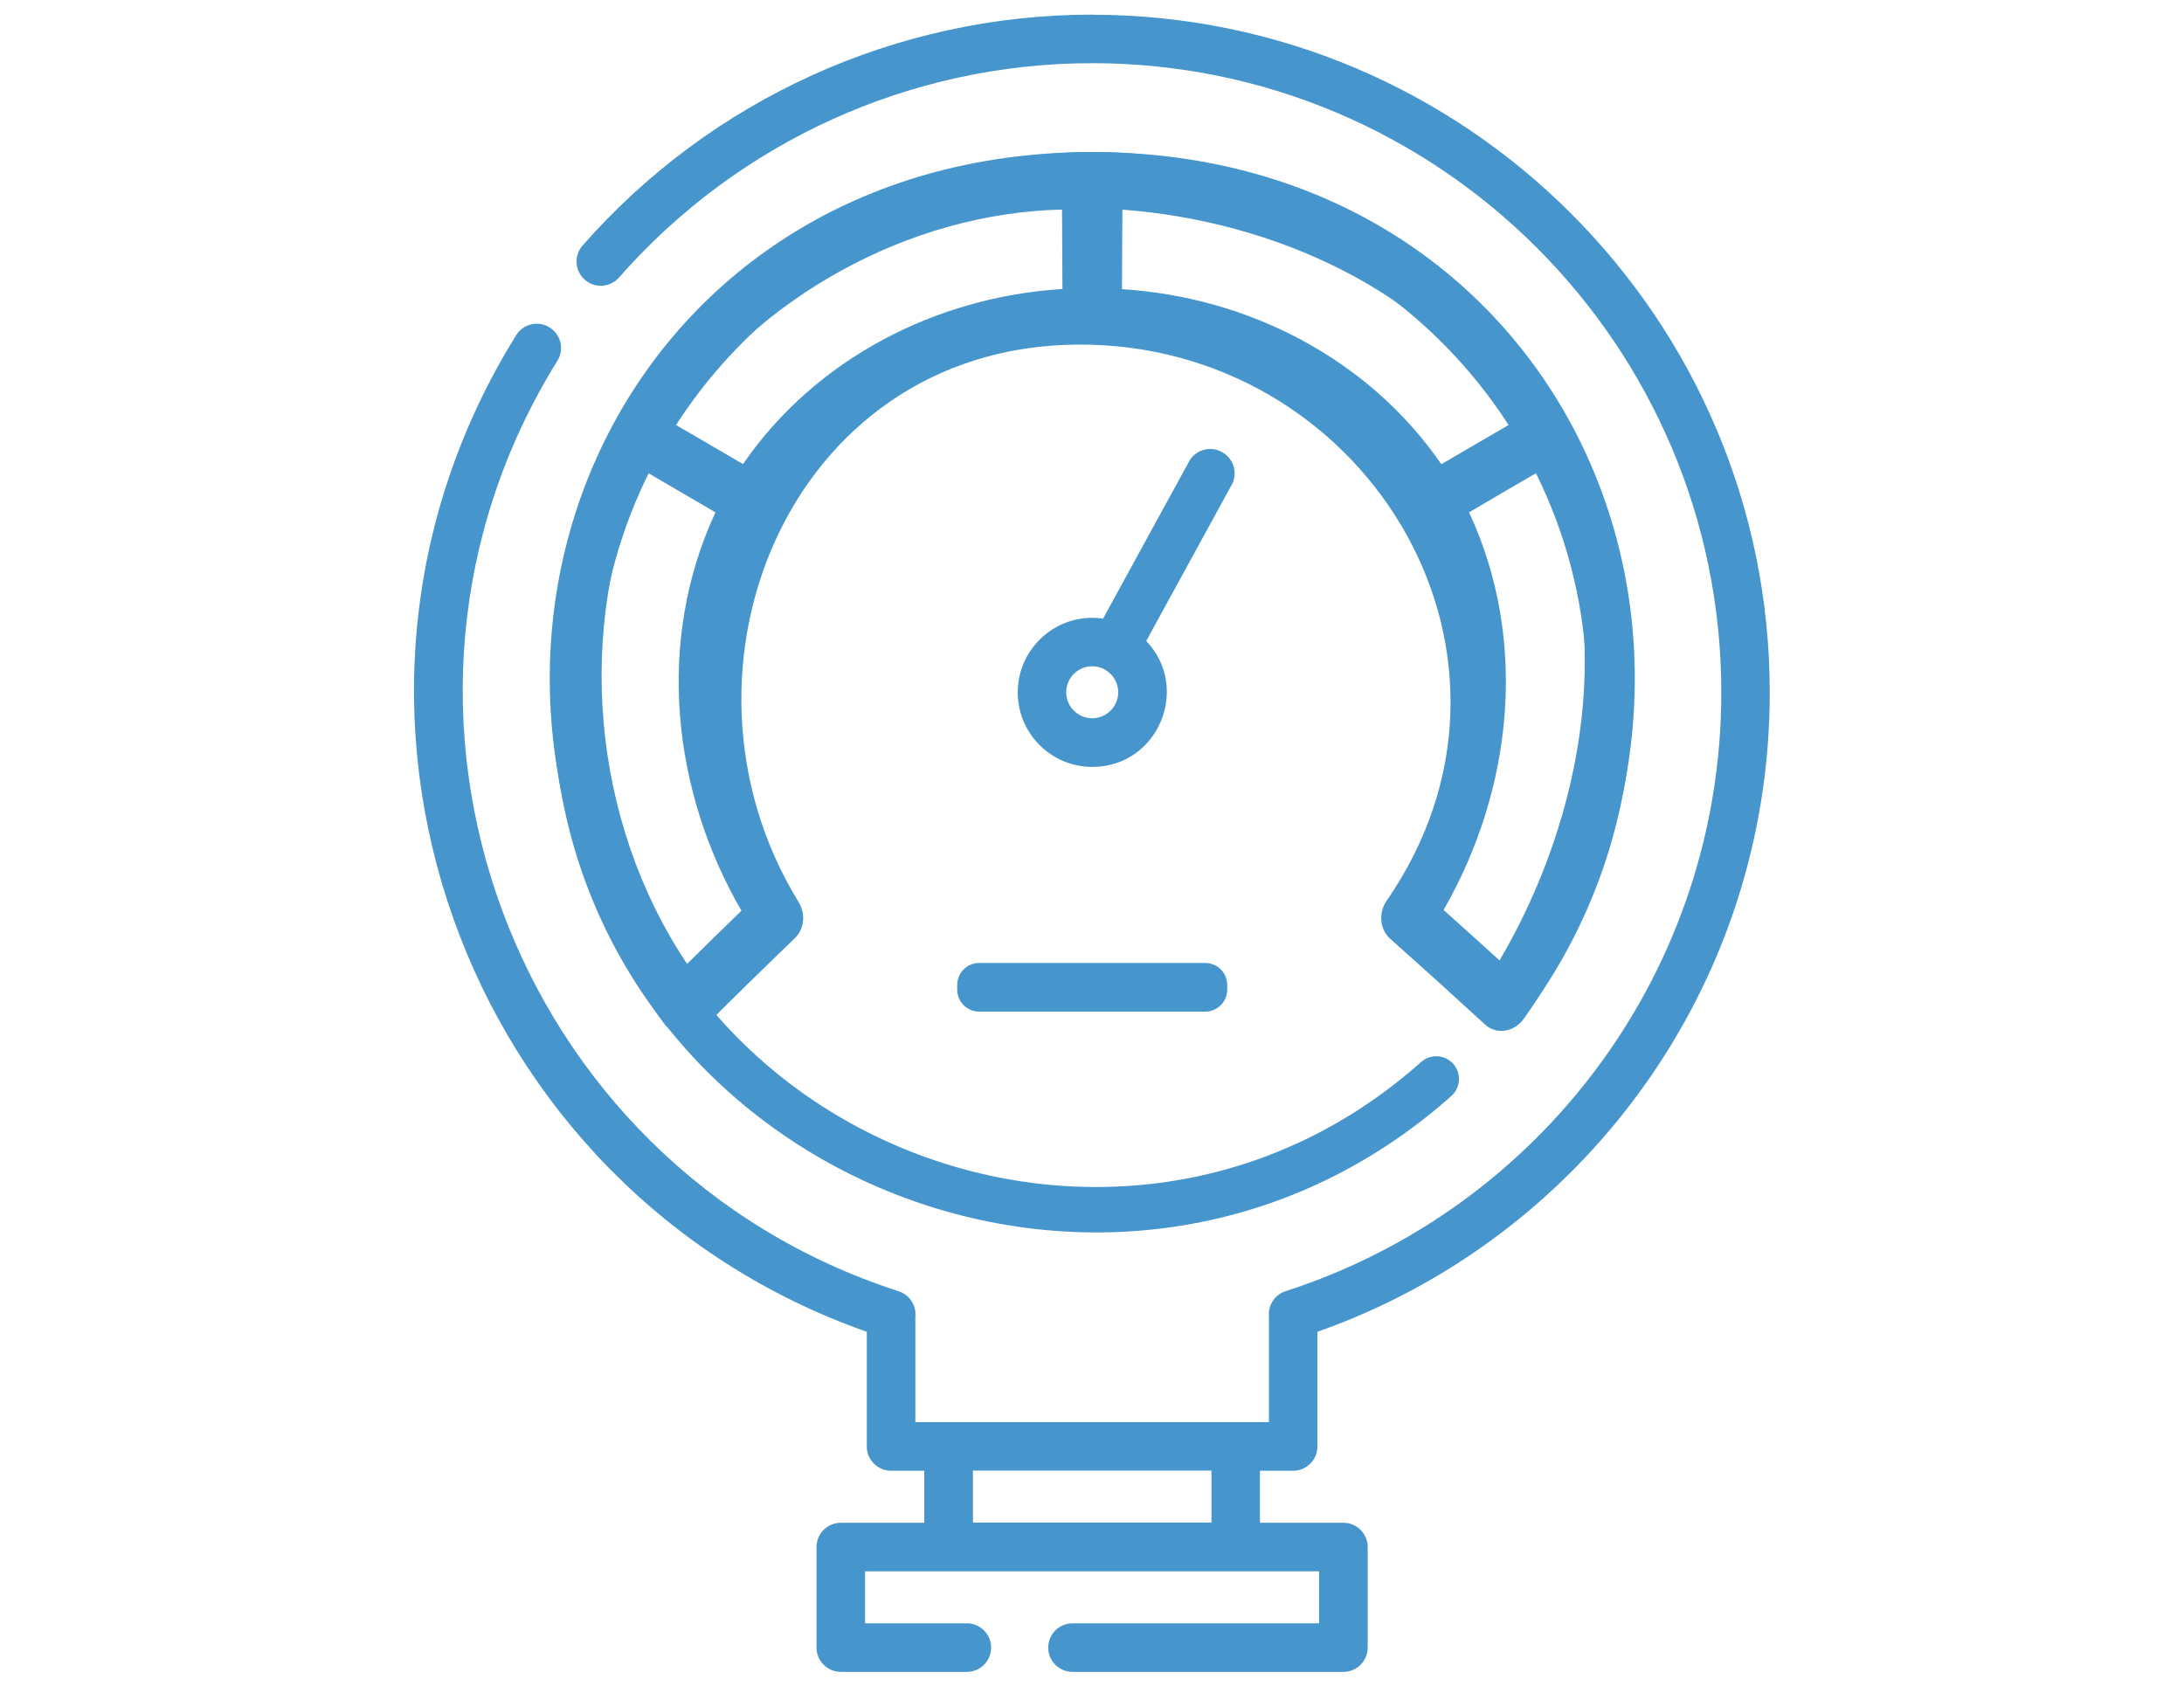
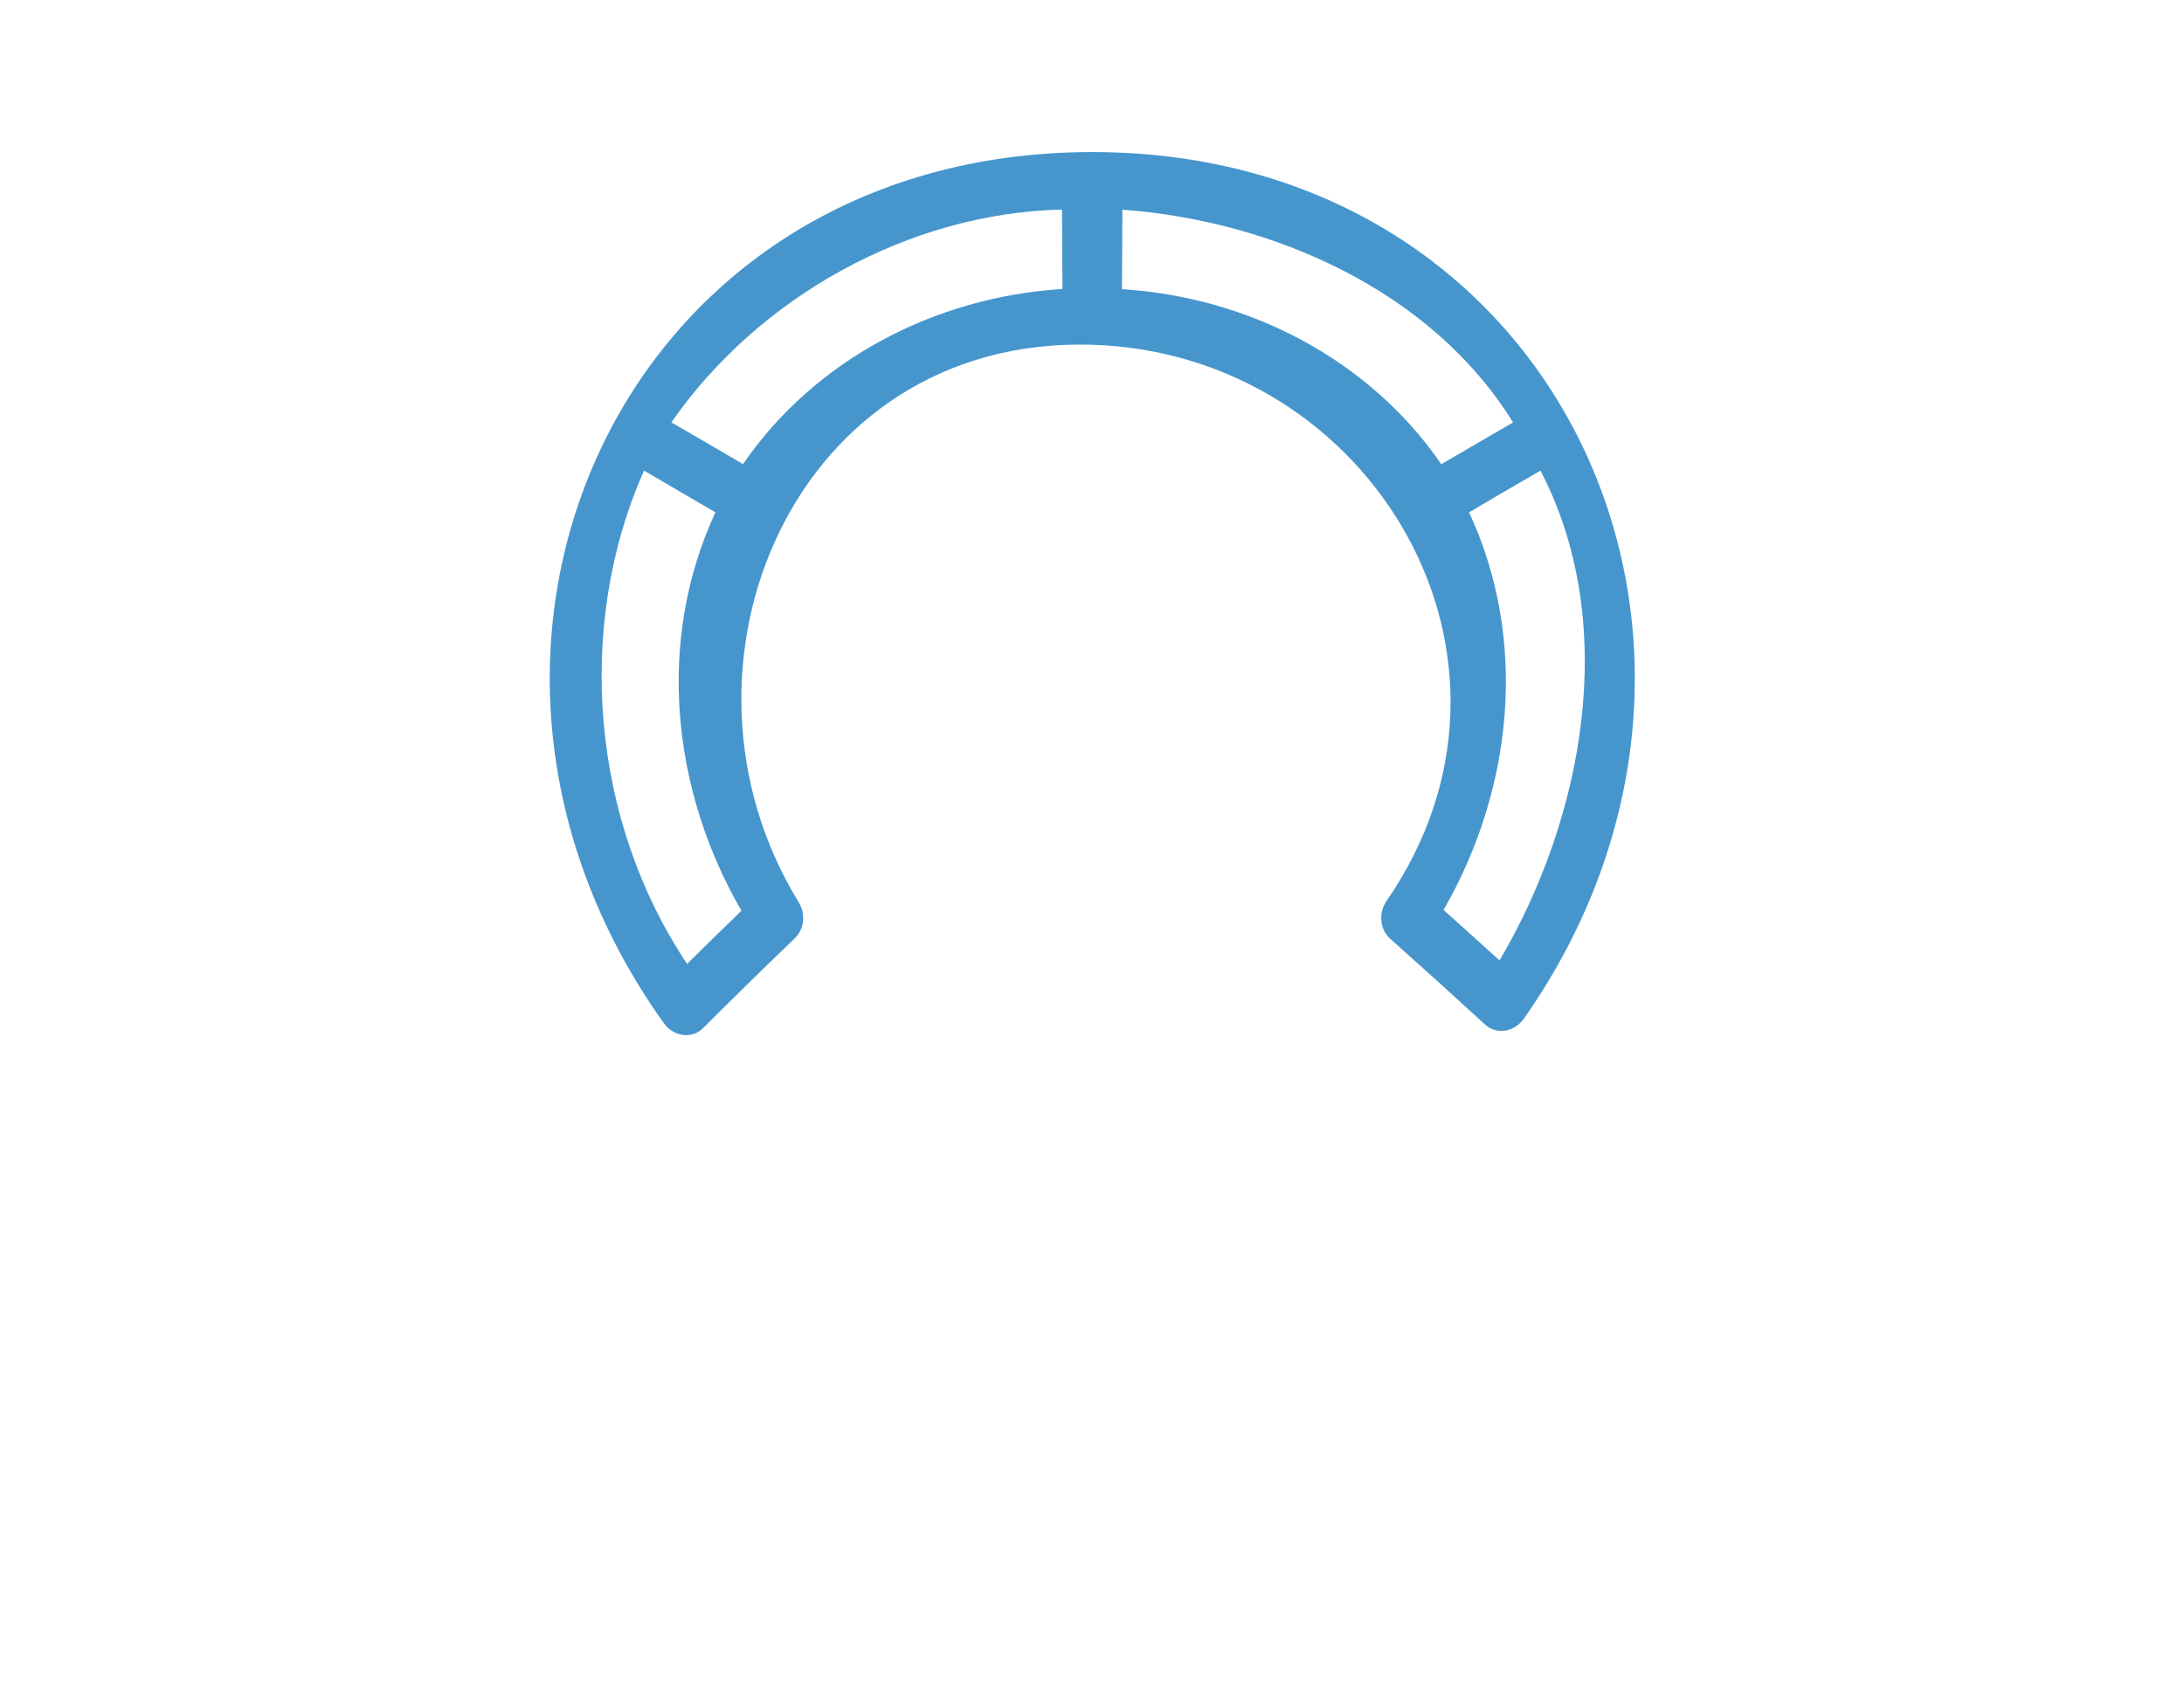
<svg xmlns="http://www.w3.org/2000/svg" id="uuid-486e81cc-ad46-4cea-9a85-9e04f2428ac0" viewBox="0 0 215 166">
-   <path d="M146.66,100.85c.98.75,2.38.56,3.14-.42,7.7-10.07,11.55-22.6,10.83-35.28-1.65-29.28-26.82-51.75-56.1-50.1s-51.75,26.82-50.1,56.1c2.52,44.56,55.56,66.04,88.45,36.74.92-.82,1-2.24.18-3.16s-2.24-1-3.16-.18c-30.16,26.86-78.71,7.11-81.01-33.65-1.51-26.82,19.07-49.87,45.89-51.38,26.82-1.51,49.87,19.07,51.38,45.89.66,11.61-2.87,23.08-9.92,32.31-.75.98-.56,2.39.42,3.14h0Z" style="fill:#4696cd; stroke-width:0px;" />
  <path d="M136.86,92.42c3.79,3.38,5.66,5.07,9.34,8.45,1.13,1.03,2.89.74,3.84-.62,25.71-36.71,3.67-85.28-42.52-85.28-46.47,0-68.34,49.05-42.2,85.72.98,1.38,2.79,1.63,3.89.53,3.56-3.55,5.37-5.32,9.05-8.87.93-.9,1.08-2.42.33-3.59-14.13-23.06-.49-55.72,28.93-54.82,27.55.85,45.46,30.98,28.93,54.82-.77,1.2-.59,2.77.4,3.65h0ZM147.62,94.55c-2.19-1.99-3.29-2.98-5.51-4.97,6.83-11.87,8.37-26.56,2.51-39.14,2.79-1.65,4.2-2.47,7.03-4.11,7.87,15.12,4.22,34.21-4.03,48.22h0ZM67.64,94.89c-9.43-14.09-11.07-33.17-4.24-48.56,2.83,1.65,4.23,2.47,7.03,4.11-5.86,12.61-4.32,27.34,2.56,39.22-2.16,2.09-3.23,3.14-5.35,5.23ZM73.15,45.69c-2.8-1.64-4.22-2.47-7.06-4.11,8.56-12.31,23.32-20.6,38.46-20.95.01,3.13.02,4.69.04,7.82-12.46.78-24.31,6.87-31.44,17.23h0ZM110.45,28.46c.01-3.13.02-4.69.04-7.82,14.72,1.08,30.42,7.92,38.46,20.95-2.84,1.64-4.25,2.47-7.06,4.11-7.13-10.36-18.99-16.46-31.44-17.23Z" style="fill:#4696cd; stroke-width:0px;" />
-   <path d="M120.18,44.44c-1.19-.58-2.62-.08-3.19,1.11l-8.4,15.35c-4.45-.65-8.4,2.82-8.4,7.26,0,4.05,3.29,7.34,7.34,7.34,6.48,0,9.72-7.77,5.31-12.4l8.46-15.46c.58-1.19.08-2.62-1.11-3.19h0ZM107.52,70.71c-1.41,0-2.56-1.15-2.56-2.56s1.15-2.56,2.56-2.56,2.56,1.15,2.56,2.56-1.15,2.56-2.56,2.56Z" style="fill:#4696cd; stroke-width:0px;" />
-   <path d="M107.52,1.44c-19.2,0-37.49,8.29-50.17,22.73-.87.99-.77,2.5.22,3.37.99.87,2.5.77,3.37-.22,11.77-13.41,28.74-21.1,46.57-21.1,34.15,0,61.94,27.79,61.94,61.94,0,27.28-17.69,50.82-42.89,58.95-1.06.34-1.73,1.36-1.64,2.46v10.43h-34.81v-10.35c.12-1.12-.56-2.18-1.64-2.53-38.15-12.32-54.84-57.42-33.6-91.6.7-1.12.35-2.59-.77-3.29-1.12-.7-2.59-.35-3.29.77-22.64,36.43-5.31,84.1,34.52,98.11v11.29c0,1.32,1.07,2.39,2.39,2.39h3.27v5.12h-8.22c-1.32,0-2.39,1.07-2.39,2.39v9.9c0,1.32,1.07,2.39,2.39,2.39h12.41c1.32,0,2.39-1.07,2.39-2.39s-1.07-2.39-2.39-2.39h-10.02v-5.12h44.7v5.12h-24.28c-1.32,0-2.39,1.07-2.39,2.39s1.07,2.39,2.39,2.39h26.67c1.32,0,2.39-1.07,2.39-2.39v-9.9c0-1.32-1.07-2.39-2.39-2.39h-8.22v-5.12h3.27c1.32,0,2.39-1.07,2.39-2.39v-11.29c25.95-9.13,44.53-33.85,44.53-62.94,0-36.79-29.93-66.72-66.72-66.72h0ZM119.26,149.89h-23.48v-5.12h23.48v5.12Z" style="fill:#4696cd; stroke-width:0px;" />
-   <path d="M118.64,99.59h-22.24c-1.2,0-2.17-.97-2.17-2.17v-.45c0-1.2.97-2.17,2.17-2.17h22.24c1.2,0,2.17.97,2.17,2.17v.45c0,1.2-.97,2.17-2.17,2.17Z" style="fill:#4696cd; stroke-width:0px;" />
</svg>